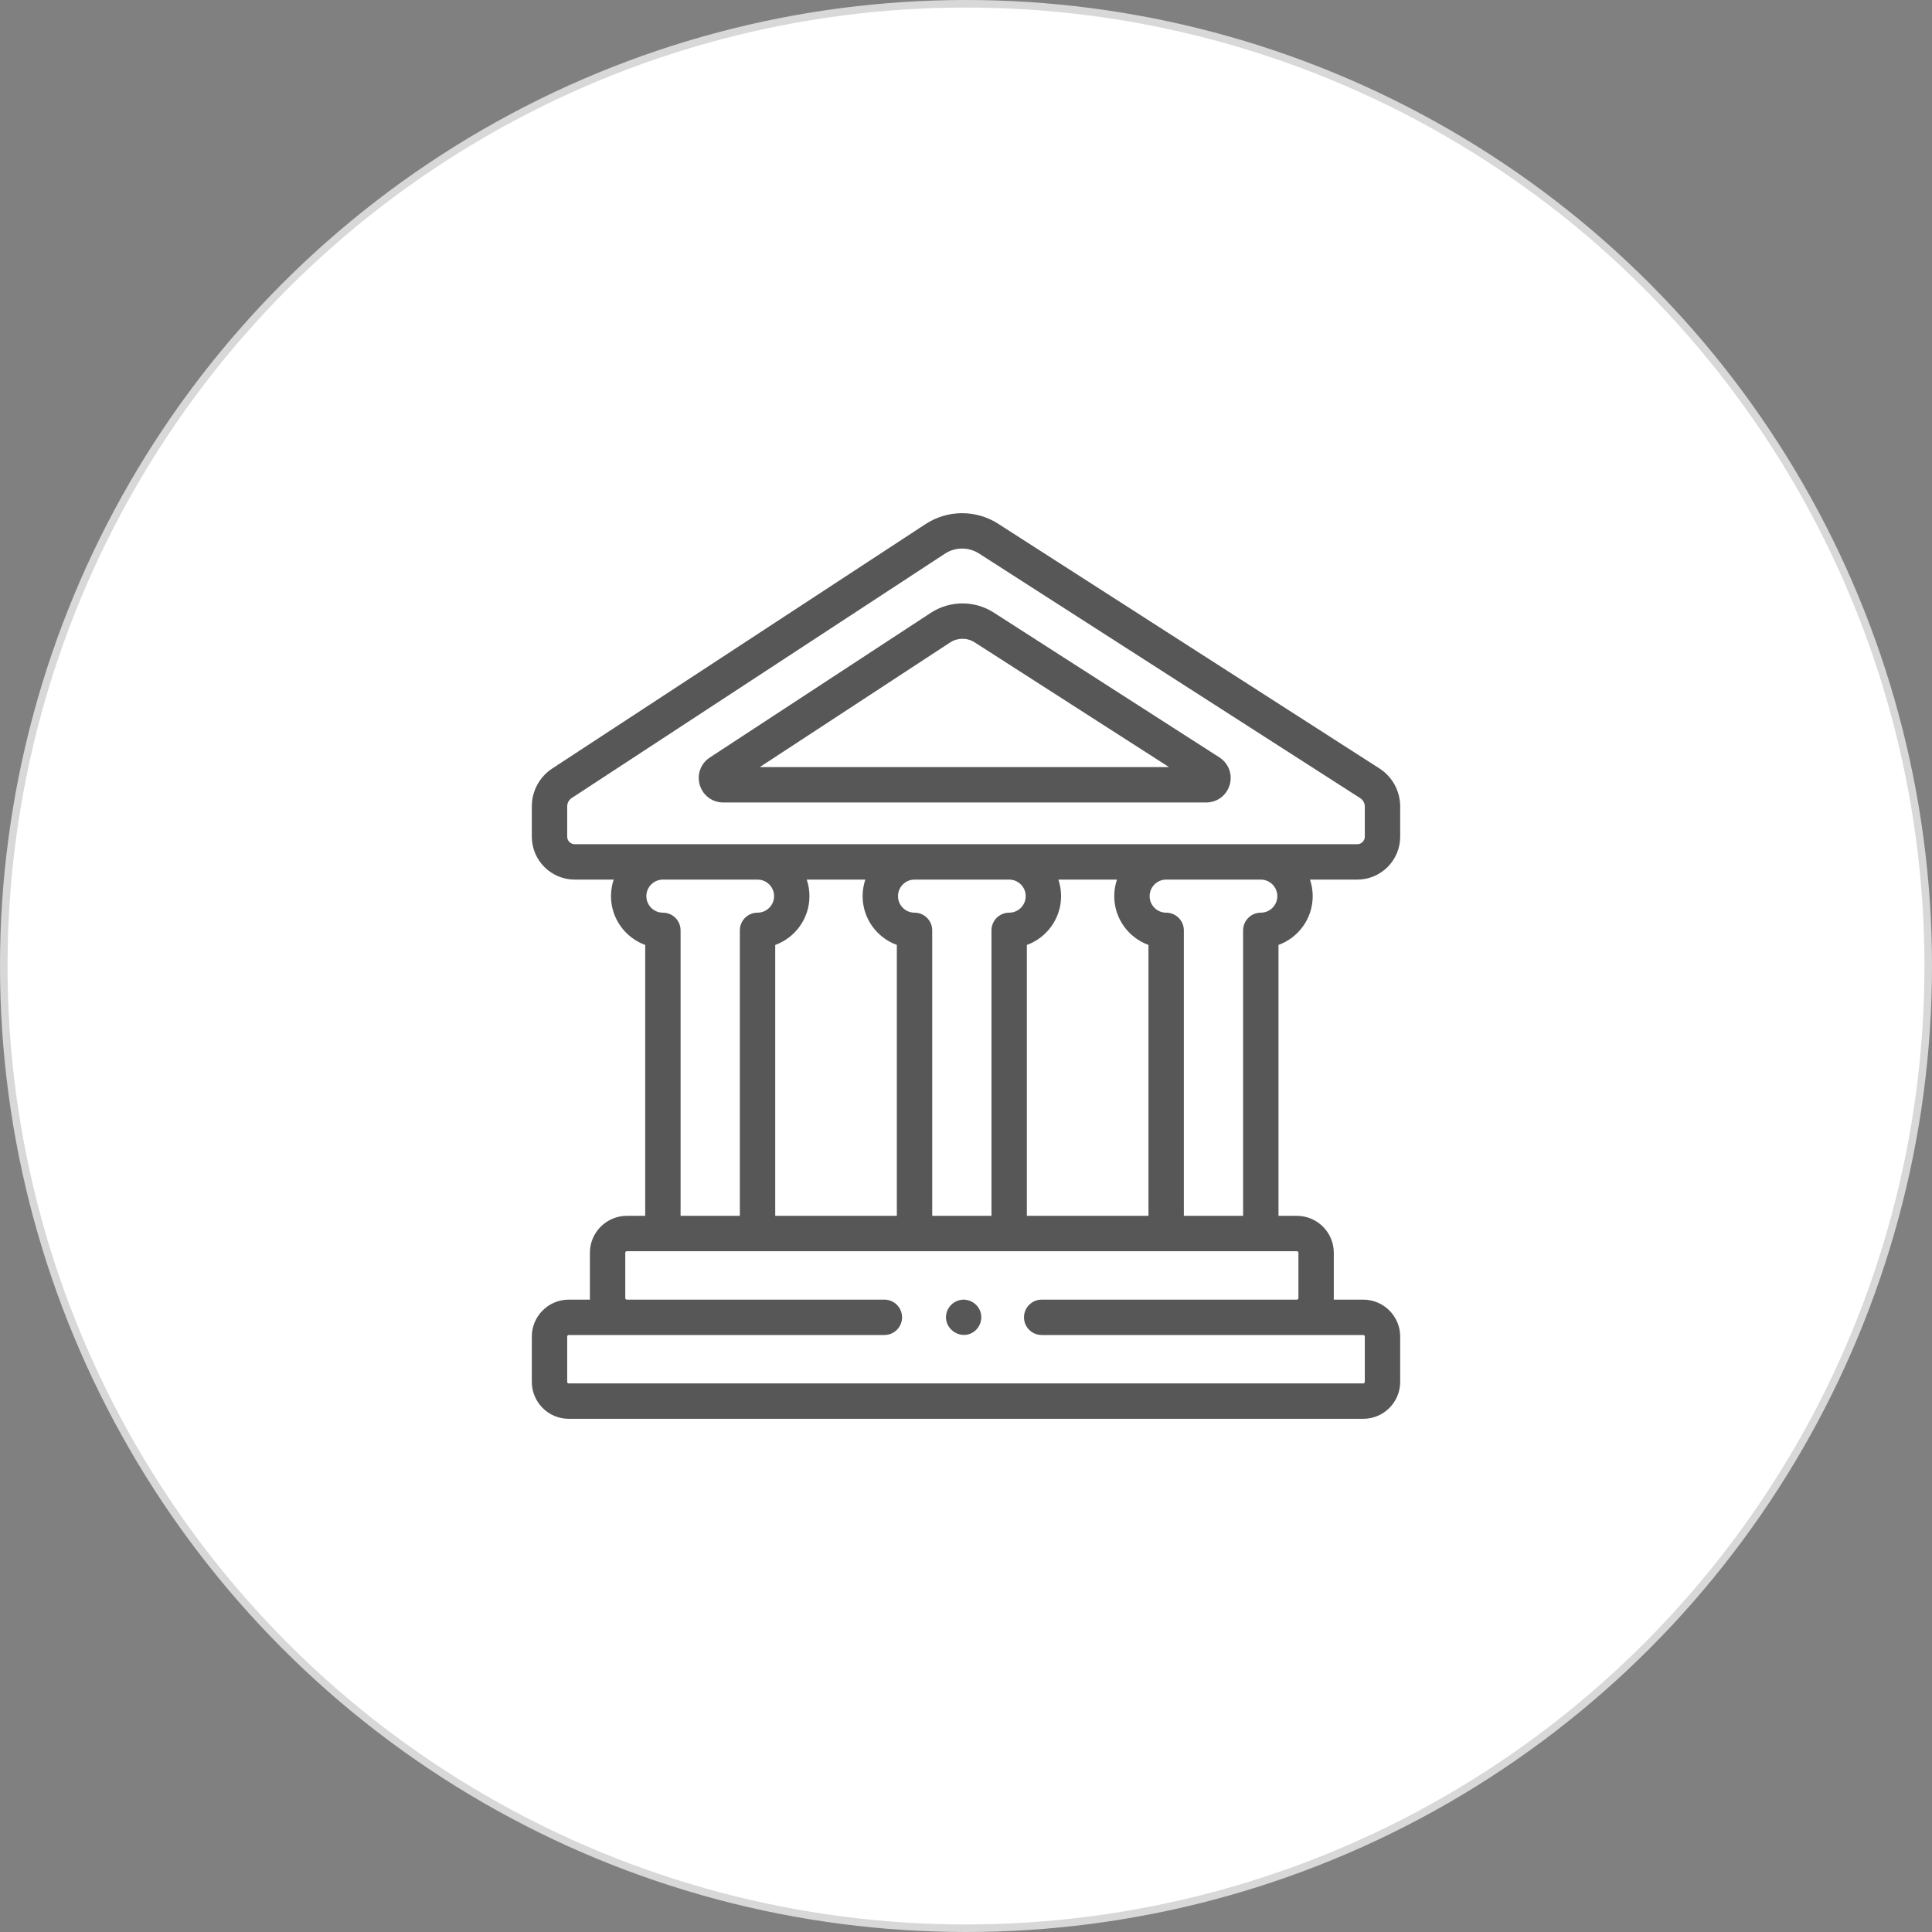
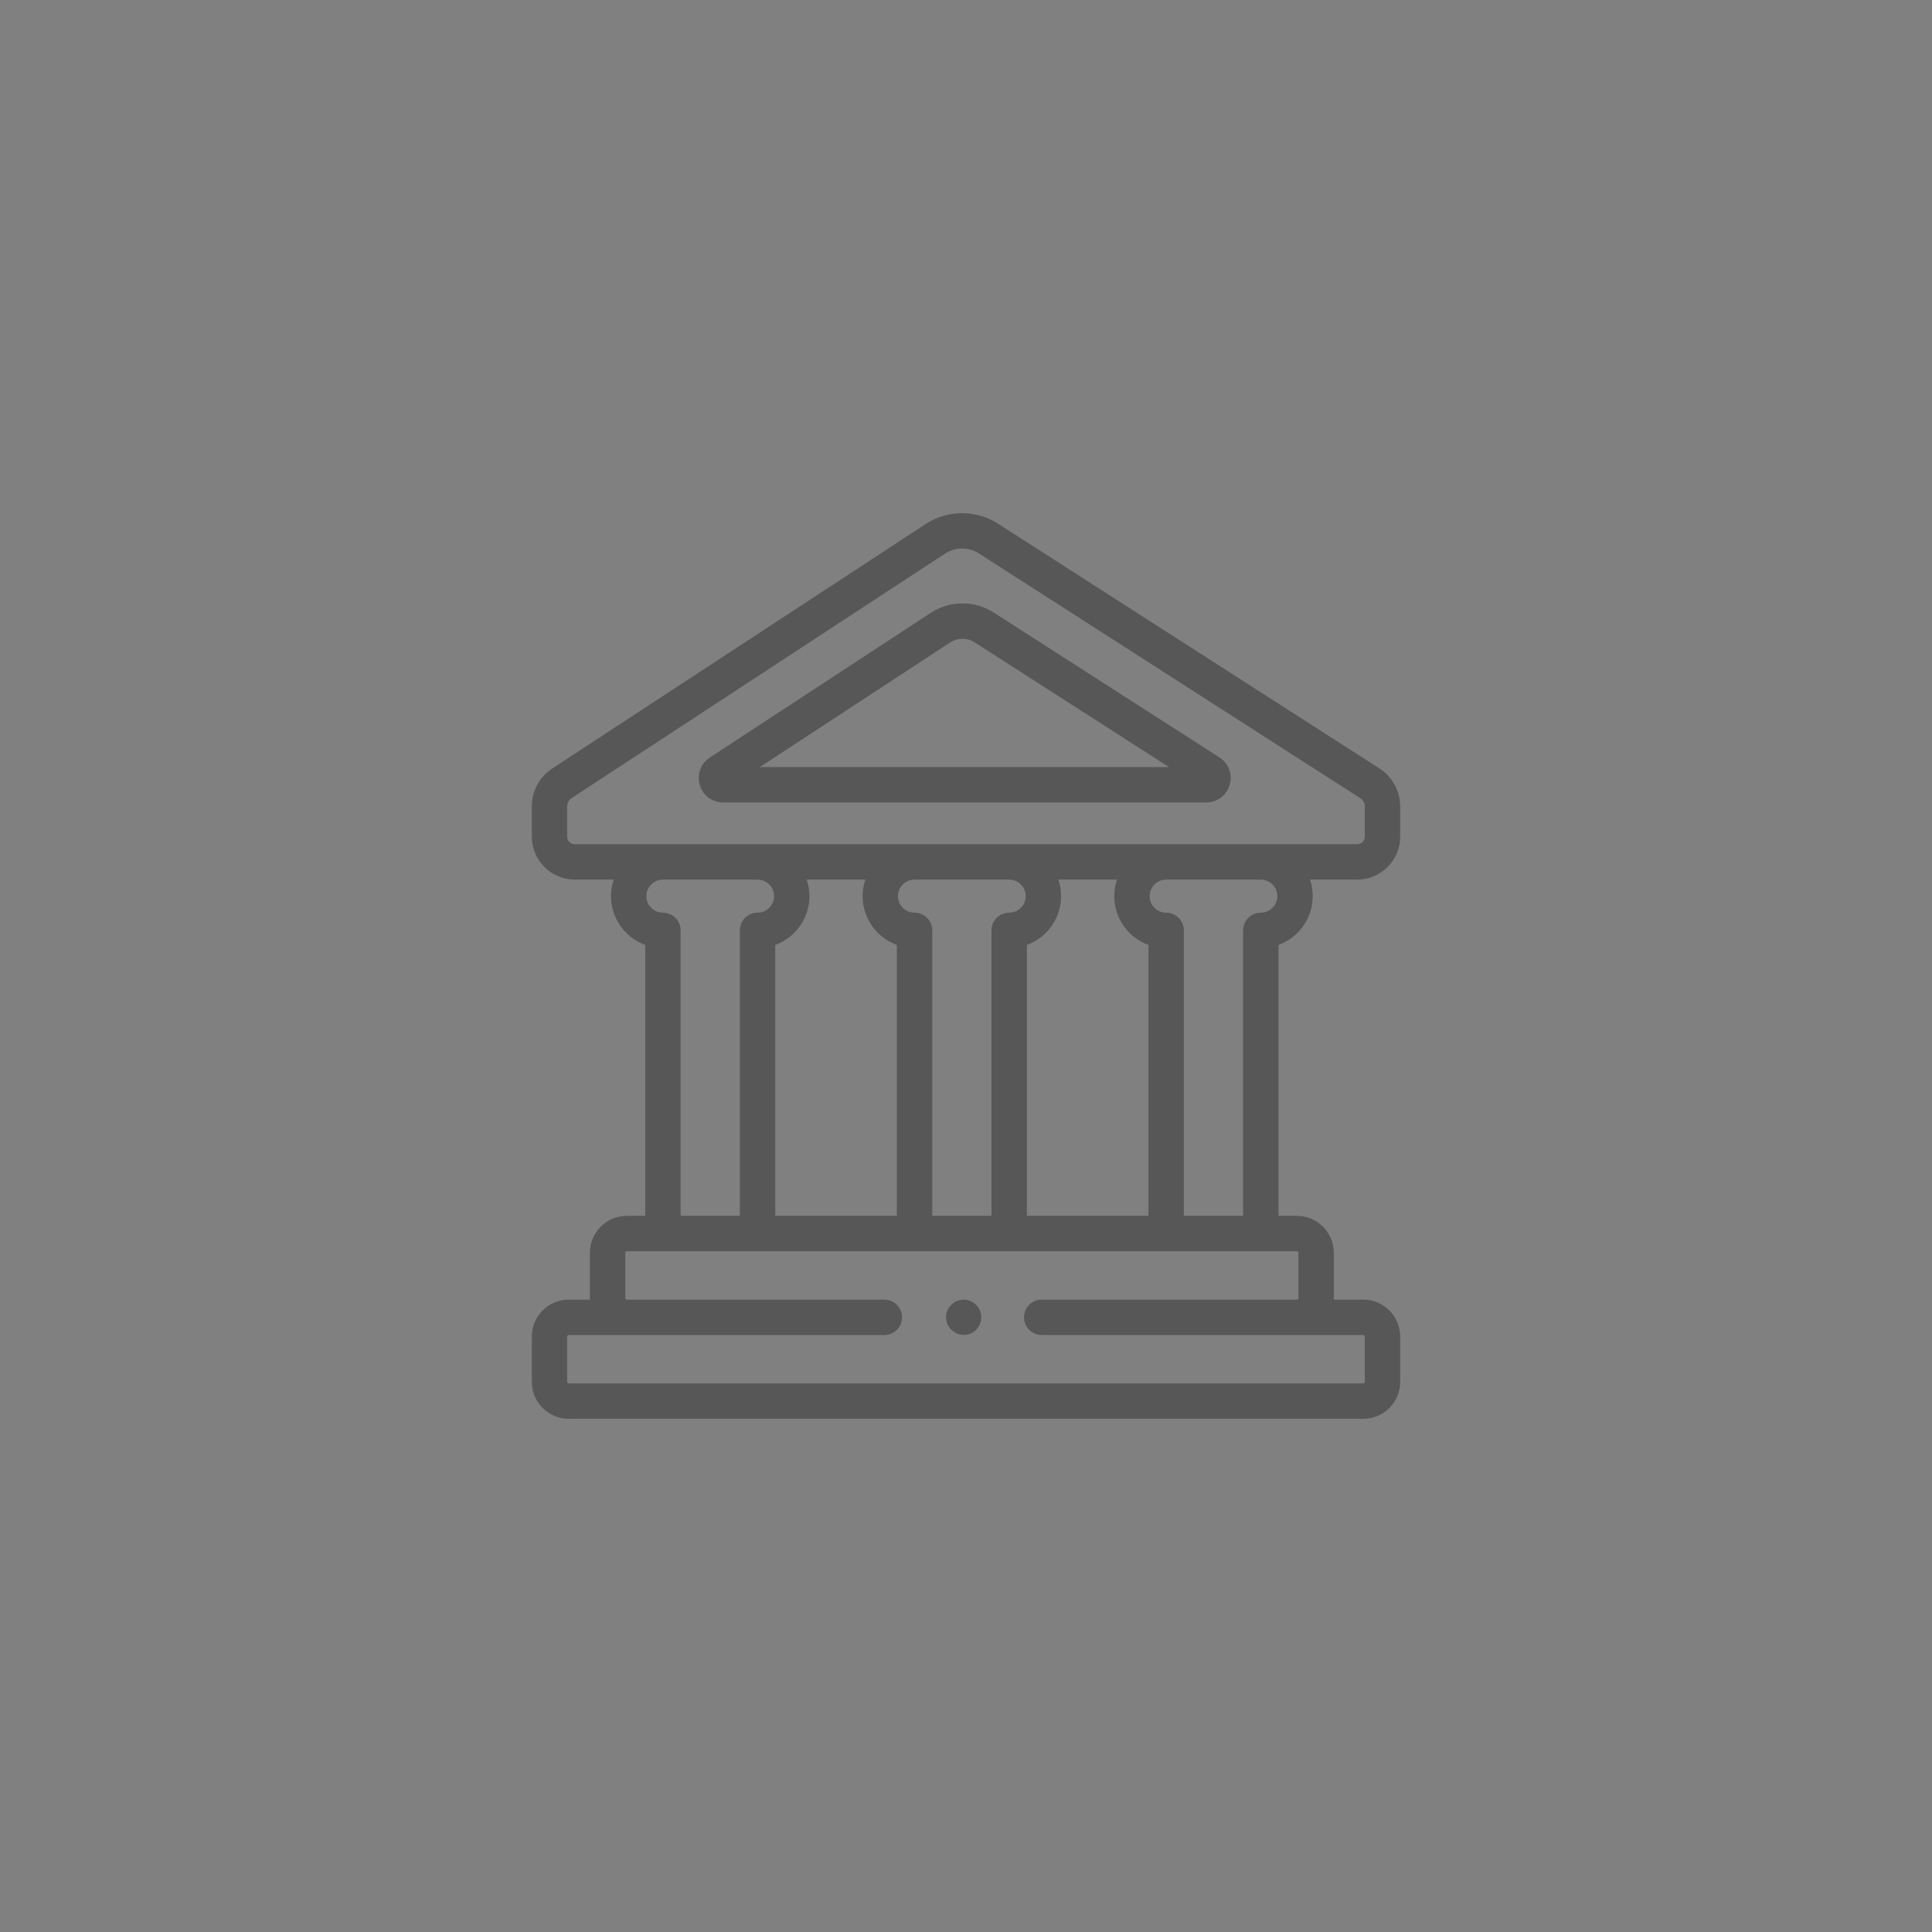
<svg xmlns="http://www.w3.org/2000/svg" width="256" height="256" viewBox="0 0 256 256" fill="none">
  <rect x="0" y="0" width="256" height="256" fill="#808080" stroke="none" />
-   <circle cx="128" cy="128" r="127.5" fill="white" stroke="#D8D8D8" />
  <g clip-path="url(#clip0_927_3482)">
    <path d="M185.532 110.864V106.873C185.532 104.816 184.498 102.924 182.767 101.813L132.258 69.398C129.33 67.519 125.556 67.535 122.645 69.442L73.188 101.821C71.485 102.936 70.469 104.816 70.469 106.851V110.864C70.469 114 73.02 116.552 76.157 116.552H81.319C81.087 117.241 80.959 117.977 80.959 118.743C80.959 121.713 82.852 124.249 85.494 125.21V161.105H83.057C80.359 161.105 78.164 163.3 78.164 165.998V172.004C78.164 172.073 78.172 172.14 78.174 172.209H75.361C72.664 172.209 70.469 174.403 70.469 177.101V183.107C70.469 185.805 72.664 188 75.361 188H180.639C183.337 188 185.532 185.805 185.532 183.107V177.101C185.532 174.403 183.337 172.209 180.639 172.209H176.725C176.728 172.14 176.735 172.073 176.735 172.004V165.998C176.735 163.3 174.541 161.105 171.843 161.105H169.406V125.21C172.048 124.249 173.941 121.713 173.941 118.743C173.941 117.977 173.813 117.241 173.581 116.552H179.844C182.98 116.552 185.532 114 185.532 110.864ZM75.157 110.864V106.851C75.157 106.403 75.381 105.988 75.756 105.743L125.212 73.363C126.579 72.468 128.351 72.46 129.726 73.343L180.235 105.758C180.616 106.003 180.844 106.42 180.844 106.873V110.864C180.844 111.416 180.395 111.864 179.844 111.864H76.157C75.605 111.864 75.157 111.416 75.157 110.864ZM152.178 125.21V161.105H136.064V125.21C138.706 124.249 140.599 121.713 140.599 118.743C140.599 117.977 140.471 117.241 140.239 116.552H148.003C147.771 117.24 147.643 117.977 147.643 118.743C147.643 121.713 149.536 124.249 152.178 125.21ZM102.722 161.105V125.21C105.364 124.249 107.256 121.713 107.256 118.743C107.256 117.977 107.129 117.241 106.897 116.552H114.661C114.429 117.24 114.301 117.977 114.301 118.743C114.301 121.713 116.194 124.249 118.836 125.21V161.105H102.722V161.105ZM123.523 161.105V123.278C123.523 121.983 122.474 120.934 121.179 120.934C119.971 120.934 118.989 119.951 118.989 118.743C118.989 117.535 119.971 116.552 121.179 116.552H133.72C134.928 116.552 135.911 117.535 135.911 118.743C135.911 119.951 134.928 120.934 133.72 120.934C132.425 120.934 131.376 121.983 131.376 123.278V161.105H123.523ZM87.837 120.934C86.629 120.934 85.646 119.951 85.646 118.743C85.646 117.535 86.629 116.552 87.837 116.552H100.378C101.586 116.552 102.569 117.535 102.569 118.743C102.569 119.951 101.586 120.934 100.378 120.934C99.083 120.934 98.034 121.983 98.034 123.278V161.105H90.181V123.278C90.181 121.983 89.132 120.934 87.837 120.934ZM172.048 165.998V172.004C172.048 172.117 171.956 172.209 171.843 172.209H138.028C136.734 172.209 135.685 173.258 135.685 174.552C135.685 175.847 136.734 176.896 138.028 176.896H180.639C180.752 176.896 180.844 176.988 180.844 177.101V183.107C180.844 183.22 180.752 183.312 180.639 183.312H75.361C75.248 183.312 75.157 183.22 75.157 183.107V177.101C75.157 176.988 75.248 176.896 75.361 176.896H117.184C118.478 176.896 119.528 175.847 119.528 174.552C119.528 173.258 118.478 172.209 117.184 172.209H83.057C82.944 172.209 82.852 172.117 82.852 172.004V165.998C82.852 165.885 82.944 165.792 83.057 165.792H171.843C171.956 165.792 172.048 165.884 172.048 165.998ZM169.253 118.743C169.253 119.951 168.27 120.934 167.062 120.934C165.768 120.934 164.718 121.984 164.718 123.278V161.105H156.866V123.278C156.866 121.983 155.816 120.934 154.522 120.934C153.314 120.934 152.331 119.951 152.331 118.743C152.331 117.535 153.314 116.552 154.522 116.552H167.062C168.27 116.552 169.253 117.535 169.253 118.743Z" fill="#575757" />
    <path d="M95.832 106.332H159.825C161.278 106.332 162.529 105.396 162.938 104.002C163.347 102.607 162.8 101.144 161.577 100.358L131.677 81.169C129.134 79.537 125.859 79.552 123.332 81.207L94.056 100.374C92.846 101.166 92.311 102.629 92.724 104.015C93.137 105.401 94.386 106.332 95.832 106.332ZM125.9 85.128C126.882 84.485 128.156 84.479 129.145 85.114L154.903 101.645H100.673L125.9 85.128Z" fill="#575757" />
    <path d="M129.852 173.655C129.467 172.733 128.513 172.141 127.515 172.215C126.536 172.288 125.693 172.982 125.43 173.926C124.874 175.925 127.116 177.625 128.89 176.562C129.873 175.973 130.293 174.714 129.852 173.655Z" fill="#575757" />
  </g>
  <defs>
    <clipPath id="clip0_927_3482">
      <rect width="30" height="30" fill="white" transform="translate(68 68) scale(4)" />
    </clipPath>
  </defs>
</svg>